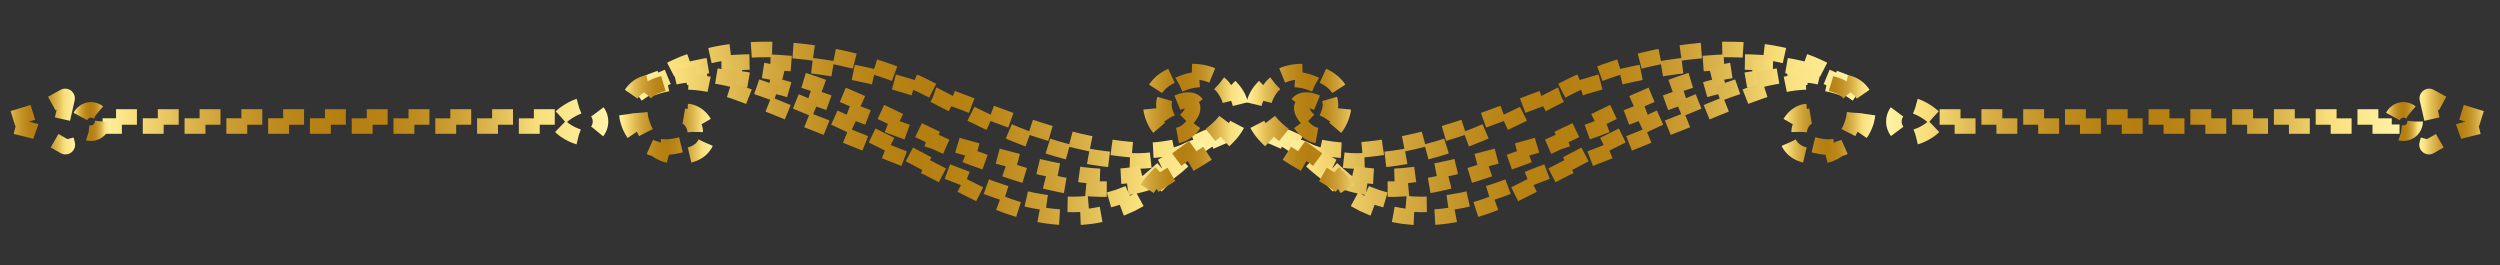
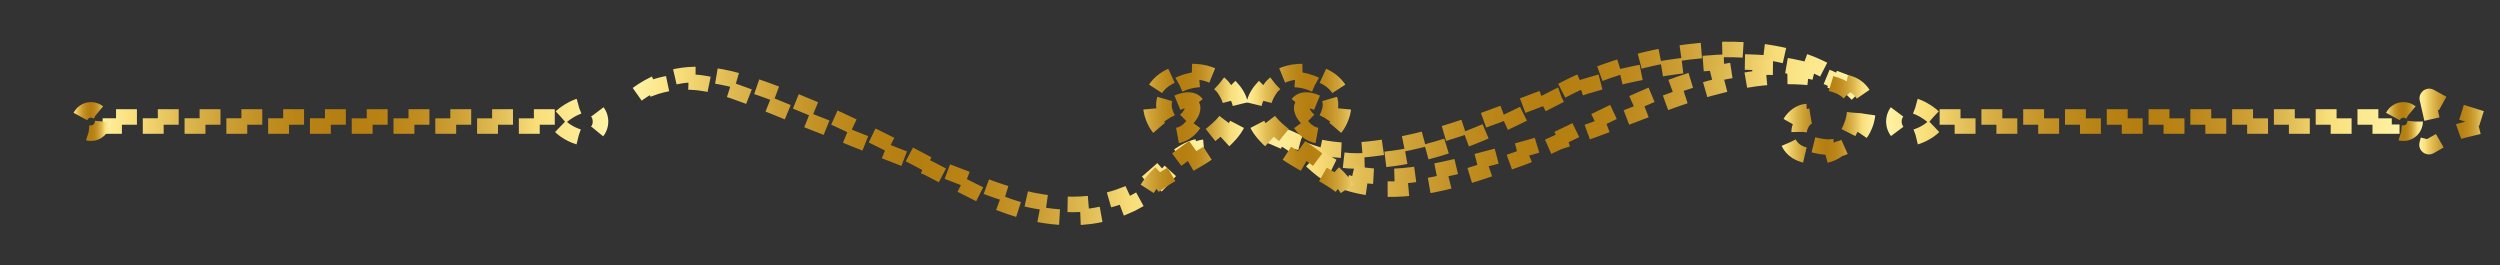
<svg xmlns="http://www.w3.org/2000/svg" id="Layer_1" x="0px" y="0px" width="482.961px" height="51.196px" viewBox="0 0 482.961 51.196" xml:space="preserve">
  <rect x="0" y="0" width="482.961" height="51.196" fill="#333333" stroke="none" />
  <g>
    <g>
      <g>
        <linearGradient id="SVGID_1_" gradientUnits="userSpaceOnUse" x1="243.334" y1="20.329" x2="359.834" y2="20.329">
          <stop offset="0" style="stop-color:#FFF3A6" />
          <stop offset="0.077" style="stop-color:#F9DF7B" />
          <stop offset="0.163" style="stop-color:#E1BC55" />
          <stop offset="0.249" style="stop-color:#CEA137" />
          <stop offset="0.333" style="stop-color:#C08E21" />
          <stop offset="0.414" style="stop-color:#B88214" />
          <stop offset="0.489" style="stop-color:#B57E10" />
          <stop offset="0.559" style="stop-color:#B88214" />
          <stop offset="0.632" style="stop-color:#C08D21" />
          <stop offset="0.706" style="stop-color:#CDA036" />
          <stop offset="0.781" style="stop-color:#DFBB53" />
          <stop offset="0.856" style="stop-color:#F7DC78" />
          <stop offset="0.862" style="stop-color:#F9DF7B" />
          <stop offset="1" style="stop-color:#FFF3A6" />
        </linearGradient>
        <path fill="none" stroke="url(#SVGID_1_)" stroke-width="3" stroke-miterlimit="10" stroke-dasharray="4.036" d="M358.78,18.215 c0,0-0.16-0.158-0.466-0.46c-0.309-0.299-0.748-0.764-1.392-1.272c-1.249-1.061-3.223-2.456-5.938-3.665 c-0.34-0.148-0.687-0.308-1.046-0.456c-0.364-0.137-0.735-0.276-1.115-0.418c-0.19-0.07-0.383-0.142-0.577-0.213 c-0.197-0.062-0.396-0.125-0.598-0.188c-0.402-0.124-0.811-0.259-1.23-0.38c-1.686-0.462-3.516-0.851-5.459-1.131 c-1.945-0.262-4-0.425-6.131-0.47c-2.131-0.04-4.336,0.05-6.58,0.248c-6.106,0.556-11.694,1.896-16.321,3.415 c-2.315,0.76-4.394,1.568-6.192,2.356c-1.803,0.785-3.318,1.564-4.535,2.2c-2.596,0.922-6.342,2.357-10.835,4.062 c-2.251,0.835-4.687,1.752-7.282,2.623c-2.595,0.871-5.344,1.723-8.213,2.459c-4.225,1.064-8.314,1.749-12.076,2.035 c-3.681,0.354-7.029-0.293-9.824-0.955c-1.398-0.336-2.658-0.693-3.769-1.011c-1.109-0.316-2.067-0.596-2.856-0.808 c-0.788-0.215-1.406-0.364-1.826-0.455c-0.42-0.087-0.641-0.133-0.641-0.133s0.209,0.081,0.609,0.237 c0.398,0.155,0.981,0.397,1.727,0.723c0.747,0.325,1.66,0.725,2.72,1.188c1.064,0.458,2.287,0.97,3.673,1.467 c1.387,0.496,2.937,0.985,4.66,1.35c0.431,0.089,0.869,0.185,1.323,0.245c0.452,0.071,0.912,0.144,1.386,0.18 c0.236,0.021,0.475,0.044,0.715,0.066c0.24,0.018,0.484,0.02,0.729,0.029c0.245,0.007,0.493,0.014,0.741,0.021 c0.242-0.007,0.485-0.013,0.729-0.02c3.917-0.055,8.224-0.611,12.601-1.716c2.971-0.763,5.778-1.711,8.387-2.716 c2.61-1.005,5.01-2.09,7.205-3.11c4.377-2.072,7.916-3.939,10.361-5.202c1.297-0.467,2.873-1.041,4.719-1.613 c1.844-0.576,3.951-1.166,6.271-1.729c4.639-1.121,10.133-2.141,16.041-2.678c2.172-0.192,4.297-0.317,6.348-0.347 c2.051-0.023,4.027,0.036,5.905,0.171c1.875,0.154,3.646,0.393,5.293,0.694c0.41,0.081,0.81,0.174,1.205,0.257 c0.198,0.042,0.394,0.084,0.587,0.125c0.191,0.051,0.381,0.101,0.568,0.149c0.377,0.1,0.745,0.196,1.105,0.292 c0.357,0.105,0.702,0.223,1.043,0.33c2.718,0.87,4.795,1.953,6.163,2.808c0.702,0.405,1.2,0.791,1.552,1.035 C358.595,18.085,358.78,18.215,358.78,18.215z" />
      </g>
      <g>
        <linearGradient id="SVGID_2_" gradientUnits="userSpaceOnUse" x1="244.871" y1="24.757" x2="358.713" y2="24.757">
          <stop offset="0" style="stop-color:#FFF3A6" />
          <stop offset="0.077" style="stop-color:#F9DF7B" />
          <stop offset="0.163" style="stop-color:#E1BC55" />
          <stop offset="0.249" style="stop-color:#CEA137" />
          <stop offset="0.333" style="stop-color:#C08E21" />
          <stop offset="0.414" style="stop-color:#B88214" />
          <stop offset="0.489" style="stop-color:#B57E10" />
          <stop offset="0.559" style="stop-color:#B88214" />
          <stop offset="0.632" style="stop-color:#C08D21" />
          <stop offset="0.706" style="stop-color:#CDA036" />
          <stop offset="0.781" style="stop-color:#DFBB53" />
          <stop offset="0.856" style="stop-color:#F7DC78" />
          <stop offset="0.862" style="stop-color:#F9DF7B" />
          <stop offset="1" style="stop-color:#FFF3A6" />
        </linearGradient>
        <path fill="none" stroke="url(#SVGID_2_)" stroke-width="3" stroke-miterlimit="10" stroke-dasharray="4.036" d="M358.092,16.65 c0,0-0.204-0.093-0.591-0.27c-0.39-0.171-0.959-0.442-1.709-0.753c-1.512-0.586-3.738-1.398-6.621-1.963 c-2.876-0.569-6.404-0.854-10.299-0.589c-1.941,0.163-3.977,0.417-6.05,0.844c-2.071,0.429-4.192,0.972-6.32,1.646 c-2.895,0.914-5.622,1.977-8.164,3.057c-2.542,1.081-4.902,2.179-7.065,3.207c-4.319,2.067-7.867,3.827-10.334,4.992 c-1.298,0.415-2.896,0.905-4.74,1.451c-1.854,0.537-3.931,1.082-6.264,1.681c-2.314,0.606-4.81,1.287-7.448,1.938 c-2.638,0.65-5.423,1.27-8.312,1.699c-4.244,0.638-8.328,0.738-11.919,0.059c-0.224-0.044-0.446-0.087-0.668-0.13 c-0.219-0.052-0.437-0.104-0.652-0.155c-0.436-0.094-0.851-0.231-1.269-0.345c-0.407-0.132-0.825-0.269-1.202-0.407 c-0.37-0.135-0.728-0.31-1.079-0.488c-1.403-0.744-2.647-1.705-3.809-2.559c-1.159-0.861-2.244-1.638-3.268-2.217 c-1.02-0.585-1.977-0.965-2.781-1.157c-0.805-0.2-1.449-0.223-1.877-0.205c-0.215-0.001-0.377,0.027-0.486,0.034 c-0.108,0.011-0.164,0.016-0.164,0.016s0.057,0.005,0.165,0.013c0.108,0.012,0.271,0.011,0.479,0.046 c0.418,0.051,1.032,0.172,1.763,0.472c0.731,0.295,1.571,0.771,2.464,1.45c0.896,0.672,1.844,1.538,2.9,2.52 c1.064,0.974,2.225,2.088,3.743,3.076c0.384,0.24,0.784,0.479,1.224,0.684c0.431,0.199,0.848,0.372,1.288,0.552 c0.443,0.157,0.888,0.34,1.353,0.475c0.232,0.072,0.466,0.145,0.701,0.217c0.236,0.063,0.476,0.125,0.717,0.188 c0.48,0.133,0.975,0.22,1.473,0.328c0.502,0.081,1.008,0.181,1.523,0.237c1.029,0.141,2.086,0.207,3.16,0.236 c2.149,0.051,4.362-0.116,6.591-0.443c3.03-0.451,5.89-1.165,8.548-1.945c2.66-0.783,5.125-1.631,7.382-2.421 c1.127-0.395,2.205-0.771,3.239-1.157c0.257-0.096,0.511-0.189,0.761-0.282c0.248-0.098,0.492-0.195,0.733-0.291 c0.48-0.192,0.946-0.38,1.397-0.562c1.792-0.754,3.323-1.447,4.558-2.037c2.608-0.82,6.37-2.151,10.835-3.863 c4.473-1.69,9.646-3.774,15.264-5.557c2.066-0.655,4.101-1.215,6.077-1.693c1.978-0.477,3.904-0.813,5.75-1.084 c3.696-0.482,7.076-0.523,9.907-0.279c2.833,0.238,5.105,0.731,6.675,1.088C357.23,16.42,358.092,16.65,358.092,16.65z" />
      </g>
      <g>
        <linearGradient id="SVGID_3_" gradientUnits="userSpaceOnUse" x1="247.529" y1="28.2" x2="359.643" y2="28.2">
          <stop offset="0" style="stop-color:#FFF3A6" />
          <stop offset="0.077" style="stop-color:#F9DF7B" />
          <stop offset="0.163" style="stop-color:#E1BC55" />
          <stop offset="0.249" style="stop-color:#CEA137" />
          <stop offset="0.333" style="stop-color:#C08E21" />
          <stop offset="0.414" style="stop-color:#B88214" />
          <stop offset="0.489" style="stop-color:#B57E10" />
          <stop offset="0.559" style="stop-color:#B88214" />
          <stop offset="0.632" style="stop-color:#C08D21" />
          <stop offset="0.706" style="stop-color:#CDA036" />
          <stop offset="0.781" style="stop-color:#DFBB53" />
          <stop offset="0.856" style="stop-color:#F7DC78" />
          <stop offset="0.862" style="stop-color:#F9DF7B" />
          <stop offset="1" style="stop-color:#FFF3A6" />
        </linearGradient>
-         <path fill="none" stroke="url(#SVGID_3_)" stroke-width="3" stroke-miterlimit="10" stroke-dasharray="4.036" d="M358.78,18.215 c0,0-0.185-0.13-0.534-0.377c-0.175-0.126-0.395-0.275-0.662-0.44c-0.265-0.169-0.572-0.364-0.932-0.561 c-0.711-0.409-1.615-0.86-2.72-1.273c-1.103-0.41-2.409-0.783-3.896-0.988c-1.484-0.205-3.144-0.255-4.9-0.089 c-1.758,0.158-3.605,0.525-5.497,1.033c-1.89,0.514-3.827,1.164-5.796,1.88c-0.979,0.362-1.977,0.731-2.987,1.105 c-1.004,0.402-2.022,0.812-3.054,1.225c-1.399,0.568-2.772,1.137-4.113,1.7c-1.338,0.57-2.661,1.101-3.906,1.702 c-2.508,1.169-4.867,2.299-7.032,3.356c-1.085,0.525-2.114,1.044-3.087,1.545c-0.973,0.502-1.895,0.979-2.758,1.425 c-1.725,0.898-3.213,1.689-4.423,2.34c-2.576,0.952-6.319,2.349-10.782,4.123c-2.213,0.853-4.646,1.668-7.258,2.321 c-2.611,0.648-5.406,1.113-8.295,1.226c-2.121,0.079-4.199-0.007-6.16-0.358l-0.37-0.054c-0.122-0.021-0.241-0.052-0.362-0.077 c-0.241-0.053-0.48-0.105-0.72-0.157s-0.478-0.103-0.714-0.153c-0.234-0.061-0.463-0.135-0.693-0.201 c-0.458-0.142-0.922-0.252-1.363-0.413c-0.44-0.165-0.876-0.328-1.306-0.488l-0.322-0.121l-0.31-0.144 c-0.206-0.096-0.412-0.19-0.615-0.284c-0.398-0.189-0.838-0.368-1.168-0.562c-0.704-0.404-1.377-0.916-2.015-1.44 c-1.274-1.062-2.435-2.16-3.547-3.115c-1.108-0.96-2.176-1.784-3.188-2.402c-0.51-0.306-1.006-0.558-1.477-0.757 c-0.477-0.188-0.922-0.332-1.336-0.407c-0.826-0.169-1.484-0.108-1.906-0.02c-0.215,0.028-0.369,0.094-0.476,0.119 c-0.104,0.03-0.159,0.046-0.159,0.046s0.057-0.006,0.165-0.019c0.11-0.007,0.269-0.046,0.481-0.039 c0.421-0.021,1.051,0.023,1.791,0.292c0.373,0.126,0.767,0.32,1.182,0.552c0.411,0.246,0.84,0.54,1.279,0.888 c0.875,0.702,1.793,1.604,2.771,2.656c0.983,1.049,2.019,2.249,3.265,3.485c0.629,0.613,1.313,1.239,2.146,1.806 c0.437,0.297,0.842,0.49,1.271,0.732c0.214,0.116,0.429,0.233,0.645,0.351l0.326,0.177l0.34,0.153 c0.457,0.202,0.92,0.407,1.388,0.613c0.472,0.201,0.969,0.35,1.462,0.528c0.248,0.084,0.496,0.176,0.749,0.253 c0.256,0.067,0.514,0.135,0.772,0.202s0.52,0.135,0.781,0.202c0.131,0.032,0.262,0.069,0.395,0.099l0.4,0.072 c2.135,0.454,4.403,0.592,6.697,0.506c3.124-0.123,6.095-0.699,8.807-1.5c2.713-0.806,5.18-1.817,7.38-2.873 c4.324-2.134,7.878-3.969,10.3-5.262c1.287-0.48,2.863-1.077,4.675-1.78c1.809-0.712,3.856-1.518,6.094-2.399 c2.236-0.878,4.653-1.85,7.198-2.902c1.266-0.545,2.594-1.024,3.934-1.561c1.342-0.527,2.711-1.073,4.098-1.637 c1.018-0.42,2.024-0.834,3.017-1.241c1-0.399,1.985-0.792,2.954-1.179c1.926-0.773,3.775-1.495,5.553-2.099 c1.778-0.597,3.487-1.071,5.111-1.361c1.622-0.297,3.156-0.402,4.561-0.363c2.813,0.091,5.063,0.776,6.556,1.361 c0.378,0.14,0.706,0.284,0.991,0.41c0.287,0.121,0.526,0.233,0.717,0.329C358.578,18.117,358.78,18.215,358.78,18.215z" />
      </g>
      <g>
        <linearGradient id="SVGID_4_" gradientUnits="userSpaceOnUse" x1="343.707" y1="23.027" x2="362.321" y2="23.027">
          <stop offset="0" style="stop-color:#FFF3A6" />
          <stop offset="0.077" style="stop-color:#F9DF7B" />
          <stop offset="0.163" style="stop-color:#E1BC55" />
          <stop offset="0.249" style="stop-color:#CEA137" />
          <stop offset="0.333" style="stop-color:#C08E21" />
          <stop offset="0.414" style="stop-color:#B88214" />
          <stop offset="0.489" style="stop-color:#B57E10" />
          <stop offset="0.559" style="stop-color:#B88214" />
          <stop offset="0.632" style="stop-color:#C08D21" />
          <stop offset="0.706" style="stop-color:#CDA036" />
          <stop offset="0.781" style="stop-color:#DFBB53" />
          <stop offset="0.856" style="stop-color:#F7DC78" />
          <stop offset="0.862" style="stop-color:#F9DF7B" />
          <stop offset="1" style="stop-color:#FFF3A6" />
        </linearGradient>
        <path fill="none" stroke="url(#SVGID_4_)" stroke-width="3" stroke-miterlimit="10" stroke-dasharray="4.036" d="M353.734,16.141 c0,0,0.27,0.086,0.73,0.216c0.23,0.066,0.503,0.187,0.811,0.293c0.297,0.147,0.638,0.282,0.96,0.503 c0.656,0.413,1.294,1.006,1.641,1.81c0.104,0.188,0.159,0.413,0.237,0.623c0.024,0.114,0.051,0.227,0.08,0.34 c0.033,0.11,0.035,0.236,0.058,0.354c0.06,0.479,0.087,0.993,0.026,1.533c-0.129,1.468-0.648,2.865-1.281,3.972 c-0.309,0.564-0.679,1.03-1.021,1.448c-0.356,0.4-0.702,0.738-1.011,0.988c-0.775,0.183-1.898,0.287-3.139,0.073 c-0.656-0.131-1.369-0.249-2.025-0.481c-0.327-0.112-0.646-0.24-0.933-0.391c-0.15-0.069-0.263-0.166-0.402-0.238 c-0.056-0.046-0.11-0.093-0.167-0.136l-0.086-0.064l-0.068-0.072c-0.281-0.277-0.441-0.56-0.529-0.914 c-0.081-0.354-0.057-0.78,0.045-1.193c0.207-0.835,0.708-1.585,1.241-1.99c0.269-0.21,0.549-0.328,0.818-0.36 c0.034-0.006,0.068-0.012,0.103-0.017c0.033,0.001,0.065,0.002,0.098,0.003c0.064,0.004,0.131,0.003,0.194,0.008 c0.118,0.033,0.245,0.047,0.347,0.091c0.105,0.047,0.199,0.089,0.28,0.125c0.077,0.049,0.142,0.092,0.194,0.126 c0.109,0.071,0.168,0.108,0.168,0.108s-0.03-0.063-0.086-0.18c-0.03-0.06-0.066-0.135-0.115-0.223 c-0.059-0.079-0.129-0.172-0.214-0.277s-0.21-0.193-0.343-0.308c-0.072-0.046-0.152-0.087-0.238-0.133 c-0.043-0.022-0.087-0.045-0.133-0.068c-0.047-0.015-0.097-0.03-0.146-0.046c-0.4-0.139-0.922-0.152-1.434-0.005 c-1.027,0.292-2.063,1.09-2.709,2.355c-0.314,0.634-0.537,1.411-0.465,2.284c0.048,0.432,0.147,0.885,0.357,1.301l0.157,0.312 l0.198,0.286c0.129,0.197,0.288,0.359,0.451,0.521l0.166,0.163l0.177,0.136c0.118,0.09,0.237,0.179,0.357,0.262 c0.245,0.133,0.489,0.287,0.735,0.382c0.491,0.209,0.973,0.333,1.436,0.417c0.229,0.03,0.457,0.061,0.68,0.091 c0.219,0.008,0.435,0.016,0.646,0.024c0.213,0.011,0.416-0.001,0.615-0.013c0.199-0.014,0.394-0.026,0.584-0.039 c0.199-0.025,0.395-0.058,0.582-0.088c0.094-0.016,0.187-0.031,0.277-0.047c0.091-0.025,0.18-0.05,0.268-0.074 c0.172-0.051,0.34-0.1,0.504-0.147c0.159-0.062,0.311-0.128,0.455-0.189c0.582-0.25,1.03-0.558,1.367-0.825 c0.422-0.099,0.93-0.28,1.489-0.568c0.545-0.303,1.161-0.7,1.717-1.267c1.122-1.104,2.157-2.806,2.349-4.896 c0.081-0.761,0.006-1.536-0.178-2.26c-0.054-0.182-0.089-0.361-0.163-0.534c-0.071-0.172-0.142-0.342-0.211-0.511 c-0.176-0.324-0.339-0.643-0.567-0.915c-0.201-0.287-0.457-0.521-0.693-0.747c-0.122-0.109-0.26-0.198-0.386-0.293 c-0.13-0.091-0.252-0.185-0.39-0.249c-0.268-0.14-0.52-0.278-0.782-0.354c-0.128-0.043-0.253-0.084-0.376-0.125 c-0.122-0.037-0.247-0.053-0.365-0.077c-0.472-0.108-0.901-0.098-1.266-0.108c-0.367,0.033-0.675,0.049-0.923,0.101 C353.994,16.068,353.734,16.141,353.734,16.141z" />
      </g>
      <g>
        <linearGradient id="SVGID_5_" gradientUnits="userSpaceOnUse" x1="240.66" y1="29.252" x2="265.695" y2="29.252">
          <stop offset="0" style="stop-color:#FFF3A6" />
          <stop offset="0.077" style="stop-color:#F9DF7B" />
          <stop offset="0.163" style="stop-color:#E1BC55" />
          <stop offset="0.249" style="stop-color:#CEA137" />
          <stop offset="0.333" style="stop-color:#C08E21" />
          <stop offset="0.414" style="stop-color:#B88214" />
          <stop offset="0.489" style="stop-color:#B57E10" />
          <stop offset="0.559" style="stop-color:#B88214" />
          <stop offset="0.632" style="stop-color:#C08D21" />
          <stop offset="0.706" style="stop-color:#CDA036" />
          <stop offset="0.781" style="stop-color:#DFBB53" />
          <stop offset="0.856" style="stop-color:#F7DC78" />
          <stop offset="0.862" style="stop-color:#F9DF7B" />
          <stop offset="1" style="stop-color:#FFF3A6" />
        </linearGradient>
        <path fill="none" stroke="url(#SVGID_5_)" stroke-width="3" stroke-miterlimit="10" stroke-dasharray="4.036" d="M254.421,19.848 c0,0-0.111-0.046-0.322-0.133c-0.215-0.081-0.532-0.204-0.972-0.297c-0.22-0.045-0.47-0.087-0.759-0.089 c-0.286-0.003-0.617,0.024-0.975,0.182c-0.361,0.151-0.717,0.487-0.888,0.938c-0.175,0.443-0.183,0.922-0.116,1.377 c0.148,0.912,0.576,1.788,1.236,2.595c0.333,0.4,0.73,0.784,1.227,1.11c0.492,0.324,1.098,0.597,1.817,0.674 c0.356,0.037,0.739,0.02,1.114-0.068s0.735-0.242,1.056-0.441c0.322-0.197,0.606-0.437,0.848-0.694 c0.248-0.257,0.455-0.533,0.639-0.815c0.183-0.282,0.343-0.572,0.479-0.866c0.141-0.296,0.262-0.584,0.365-0.91 c0.052-0.16,0.105-0.319,0.155-0.482c0.036-0.169,0.073-0.34,0.11-0.511l0.051-0.258l0.027-0.268 c0.014-0.18,0.037-0.358,0.04-0.541c0.025-0.997-0.233-2.02-0.714-2.862c-0.477-0.849-1.139-1.516-1.834-2.017 c-1.405-1.006-2.924-1.419-4.295-1.58c-1.378-0.157-2.641-0.028-3.704,0.24c-1.066,0.264-1.927,0.701-2.554,1.133 c-0.355,0.137-0.75,0.315-1.15,0.579c-0.1,0.067-0.202,0.137-0.307,0.207c-0.102,0.075-0.196,0.162-0.299,0.247 c-0.213,0.17-0.387,0.357-0.582,0.55c-0.375,0.397-0.756,0.854-1.094,1.409c-0.336,0.552-0.625,1.208-0.77,1.96 c-0.15,0.749-0.117,1.59,0.09,2.391c0.211,0.803,0.583,1.561,1.043,2.243c0.926,1.372,2.152,2.493,3.458,3.502 c1.935,1.478,3.89,2.594,5.647,3.599c1.762,0.997,3.342,1.862,4.616,2.667c1.278,0.797,2.246,1.539,2.854,2.129 c0.311,0.291,0.528,0.541,0.676,0.714c0.143,0.178,0.217,0.271,0.217,0.271s-0.043-0.112-0.125-0.326 c-0.09-0.212-0.229-0.524-0.457-0.902c-0.445-0.765-1.246-1.787-2.387-2.876c-1.135-1.097-2.596-2.26-4.239-3.463 c-1.64-1.207-3.479-2.444-5.267-3.811c-1.207-0.929-2.312-1.872-3.107-2.867c-0.808-0.993-1.227-2.021-1.188-3.041 c0.029-1.026,0.488-2.021,0.994-2.842c0.133-0.201,0.259-0.411,0.391-0.573c0.066-0.086,0.127-0.175,0.194-0.255 c0.072-0.077,0.143-0.153,0.212-0.228c0.279-0.299,0.58-0.539,0.862-0.743c0.655-0.235,1.487-0.431,2.456-0.463 c0.964-0.037,2.059,0.059,3.184,0.364c0.561,0.156,1.129,0.355,1.677,0.617c0.544,0.269,1.069,0.595,1.524,0.986 s0.834,0.848,1.086,1.35c0.253,0.502,0.381,1.049,0.368,1.643c-0.001,0.109-0.02,0.221-0.025,0.331l-0.012,0.165l-0.034,0.168 l-0.062,0.336l-0.101,0.336c-0.059,0.221-0.147,0.459-0.237,0.675c-0.089,0.22-0.188,0.423-0.293,0.611 c-0.208,0.377-0.45,0.678-0.692,0.863c-0.242,0.19-0.48,0.284-0.779,0.295c-0.6,0.032-1.359-0.354-1.928-0.853 c-0.578-0.5-1.032-1.117-1.254-1.696c-0.109-0.288-0.157-0.564-0.129-0.785c0.021-0.214,0.128-0.408,0.302-0.544 c0.177-0.143,0.412-0.235,0.642-0.293c0.23-0.061,0.459-0.084,0.666-0.1c0.418-0.027,0.752-0.003,0.979,0.01 C254.302,19.838,254.421,19.848,254.421,19.848z" />
      </g>
    </g>
    <g>
      <linearGradient id="SVGID_6_" gradientUnits="userSpaceOnUse" x1="467.366" y1="23.477" x2="482.377" y2="23.477">
        <stop offset="0" style="stop-color:#FFF3A6" />
        <stop offset="0.077" style="stop-color:#F9DF7B" />
        <stop offset="0.163" style="stop-color:#E1BC55" />
        <stop offset="0.249" style="stop-color:#CEA137" />
        <stop offset="0.333" style="stop-color:#C08E21" />
        <stop offset="0.414" style="stop-color:#B88214" />
        <stop offset="0.489" style="stop-color:#B57E10" />
        <stop offset="0.559" style="stop-color:#B88214" />
        <stop offset="0.632" style="stop-color:#C08D21" />
        <stop offset="0.706" style="stop-color:#CDA036" />
        <stop offset="0.781" style="stop-color:#DFBB53" />
        <stop offset="0.856" style="stop-color:#F7DC78" />
        <stop offset="0.862" style="stop-color:#F9DF7B" />
        <stop offset="1" style="stop-color:#FFF3A6" />
      </linearGradient>
      <path fill="none" stroke="url(#SVGID_6_)" stroke-width="3" stroke-miterlimit="10" stroke-dasharray="4.036" d="M468.92,19.076 l1.007,4.435c0.012,0.057,0.012,0.116-0.002,0.173l-1.048,4.187c-0.079,0.317,0.261,0.575,0.545,0.412l3.116-1.786 c1.072-0.614,2.225-1.074,3.426-1.367l4.631-1.132c0.365-0.089,0.381-0.604,0.021-0.716l-5.393-1.678 c-0.691-0.215-1.359-0.5-1.992-0.85l-3.77-2.085C469.182,18.514,468.849,18.763,468.92,19.076z" />
      <g>
        <linearGradient id="SVGID_7_" gradientUnits="userSpaceOnUse" x1="364.369" y1="23.477" x2="463.554" y2="23.477">
          <stop offset="0" style="stop-color:#FFF3A6" />
          <stop offset="0.077" style="stop-color:#F9DF7B" />
          <stop offset="0.163" style="stop-color:#E1BC55" />
          <stop offset="0.249" style="stop-color:#CEA137" />
          <stop offset="0.333" style="stop-color:#C08E21" />
          <stop offset="0.414" style="stop-color:#B88214" />
          <stop offset="0.489" style="stop-color:#B57E10" />
          <stop offset="0.559" style="stop-color:#B88214" />
          <stop offset="0.632" style="stop-color:#C08D21" />
          <stop offset="0.706" style="stop-color:#CDA036" />
          <stop offset="0.781" style="stop-color:#DFBB53" />
          <stop offset="0.856" style="stop-color:#F7DC78" />
          <stop offset="0.862" style="stop-color:#F9DF7B" />
          <stop offset="1" style="stop-color:#FFF3A6" />
        </linearGradient>
        <path fill="none" stroke="url(#SVGID_7_)" stroke-width="3" stroke-miterlimit="10" stroke-dasharray="4.036" d="M373.509,22.6 c-1.053-0.988-3.213-2.271-4.493-2.271c-1.738,0-3.147,1.409-3.147,3.147c0,1.739,1.409,3.148,3.147,3.148 c1.349,0,3.673-1.19,4.65-2.271h88.388v-0.878V22.6H373.509z" />
        <linearGradient id="SVGID_8_" gradientUnits="userSpaceOnUse" x1="460.554" y1="23.477" x2="468.065" y2="23.477">
          <stop offset="0" style="stop-color:#FFF3A6" />
          <stop offset="0.077" style="stop-color:#F9DF7B" />
          <stop offset="0.163" style="stop-color:#E1BC55" />
          <stop offset="0.249" style="stop-color:#CEA137" />
          <stop offset="0.333" style="stop-color:#C08E21" />
          <stop offset="0.414" style="stop-color:#B88214" />
          <stop offset="0.489" style="stop-color:#B57E10" />
          <stop offset="0.559" style="stop-color:#B88214" />
          <stop offset="0.632" style="stop-color:#C08D21" />
          <stop offset="0.706" style="stop-color:#CDA036" />
          <stop offset="0.781" style="stop-color:#DFBB53" />
          <stop offset="0.856" style="stop-color:#F7DC78" />
          <stop offset="0.862" style="stop-color:#F9DF7B" />
          <stop offset="1" style="stop-color:#FFF3A6" />
        </linearGradient>
        <circle fill="none" stroke="url(#SVGID_8_)" stroke-width="3" stroke-miterlimit="10" stroke-dasharray="4.036" cx="464.31" cy="23.477" r="2.255" />
      </g>
    </g>
    <g>
      <g>
        <linearGradient id="SVGID_9_" gradientUnits="userSpaceOnUse" x1="122.044" y1="20.329" x2="238.543" y2="20.329">
          <stop offset="0" style="stop-color:#FFF3A6" />
          <stop offset="0.077" style="stop-color:#F9DF7B" />
          <stop offset="0.163" style="stop-color:#E1BC55" />
          <stop offset="0.249" style="stop-color:#CEA137" />
          <stop offset="0.333" style="stop-color:#C08E21" />
          <stop offset="0.414" style="stop-color:#B88214" />
          <stop offset="0.489" style="stop-color:#B57E10" />
          <stop offset="0.559" style="stop-color:#B88214" />
          <stop offset="0.632" style="stop-color:#C08D21" />
          <stop offset="0.706" style="stop-color:#CDA036" />
          <stop offset="0.781" style="stop-color:#DFBB53" />
          <stop offset="0.856" style="stop-color:#F7DC78" />
          <stop offset="0.862" style="stop-color:#F9DF7B" />
          <stop offset="1" style="stop-color:#FFF3A6" />
        </linearGradient>
-         <path fill="none" stroke="url(#SVGID_9_)" stroke-width="3" stroke-miterlimit="10" stroke-dasharray="4.036" d="M123.099,18.215 c0,0,0.16-0.158,0.466-0.46c0.309-0.299,0.748-0.764,1.392-1.272c1.25-1.061,3.223-2.456,5.939-3.665 c0.34-0.148,0.686-0.308,1.045-0.456c0.364-0.137,0.736-0.276,1.115-0.418c0.19-0.07,0.383-0.142,0.577-0.213 c0.197-0.062,0.396-0.125,0.597-0.188c0.403-0.124,0.813-0.259,1.232-0.38c1.685-0.462,3.515-0.851,5.459-1.131 c1.944-0.262,4-0.425,6.131-0.47c2.131-0.04,4.334,0.05,6.579,0.248c6.106,0.556,11.694,1.896,16.321,3.415 c2.315,0.76,4.394,1.568,6.193,2.356c1.803,0.785,3.318,1.564,4.535,2.2c2.596,0.922,6.342,2.357,10.834,4.062 c2.252,0.835,4.686,1.752,7.281,2.623s5.345,1.723,8.214,2.459c4.225,1.064,8.315,1.749,12.077,2.035 c3.68,0.354,7.027-0.293,9.823-0.955c1.398-0.336,2.659-0.693,3.769-1.011c1.109-0.316,2.068-0.596,2.857-0.808 c0.787-0.215,1.405-0.364,1.825-0.455c0.421-0.087,0.642-0.133,0.642-0.133s-0.21,0.081-0.609,0.237 c-0.399,0.155-0.982,0.397-1.728,0.723c-0.747,0.325-1.66,0.725-2.72,1.188c-1.064,0.458-2.287,0.97-3.673,1.467 c-1.386,0.496-2.937,0.985-4.659,1.35c-0.432,0.089-0.87,0.185-1.324,0.245c-0.451,0.071-0.912,0.144-1.386,0.18 c-0.236,0.021-0.475,0.044-0.714,0.066c-0.241,0.018-0.485,0.02-0.73,0.029c-0.246,0.007-0.492,0.014-0.742,0.021 c-0.241-0.007-0.484-0.013-0.729-0.02c-3.916-0.055-8.225-0.611-12.6-1.716c-2.972-0.763-5.779-1.711-8.388-2.716 c-2.61-1.005-5.01-2.09-7.206-3.11c-4.376-2.072-7.915-3.939-10.359-5.202c-1.299-0.467-2.874-1.041-4.719-1.613 c-1.845-0.576-3.952-1.166-6.271-1.729c-4.64-1.121-10.134-2.141-16.041-2.678c-2.172-0.192-4.297-0.317-6.349-0.347 c-2.051-0.023-4.027,0.036-5.905,0.171c-1.875,0.154-3.646,0.393-5.293,0.694c-0.41,0.081-0.81,0.174-1.205,0.257 c-0.197,0.042-0.394,0.084-0.587,0.125c-0.191,0.051-0.382,0.101-0.569,0.149c-0.375,0.1-0.744,0.196-1.104,0.292 c-0.356,0.105-0.702,0.223-1.042,0.33c-2.719,0.87-4.796,1.953-6.164,2.808c-0.702,0.405-1.199,0.791-1.552,1.035 C123.284,18.085,123.099,18.215,123.099,18.215z" />
      </g>
      <g>
        <linearGradient id="SVGID_10_" gradientUnits="userSpaceOnUse" x1="123.163" y1="24.757" x2="237.008" y2="24.757">
          <stop offset="0" style="stop-color:#FFF3A6" />
          <stop offset="0.077" style="stop-color:#F9DF7B" />
          <stop offset="0.163" style="stop-color:#E1BC55" />
          <stop offset="0.249" style="stop-color:#CEA137" />
          <stop offset="0.333" style="stop-color:#C08E21" />
          <stop offset="0.414" style="stop-color:#B88214" />
          <stop offset="0.489" style="stop-color:#B57E10" />
          <stop offset="0.559" style="stop-color:#B88214" />
          <stop offset="0.632" style="stop-color:#C08D21" />
          <stop offset="0.706" style="stop-color:#CDA036" />
          <stop offset="0.781" style="stop-color:#DFBB53" />
          <stop offset="0.856" style="stop-color:#F7DC78" />
          <stop offset="0.862" style="stop-color:#F9DF7B" />
          <stop offset="1" style="stop-color:#FFF3A6" />
        </linearGradient>
-         <path fill="none" stroke="url(#SVGID_10_)" stroke-width="3" stroke-miterlimit="10" stroke-dasharray="4.036" d="M123.786,16.65 c0,0,0.203-0.093,0.591-0.27c0.39-0.171,0.959-0.442,1.71-0.753c1.511-0.586,3.737-1.398,6.62-1.963 c2.876-0.569,6.404-0.854,10.3-0.589c1.94,0.163,3.976,0.417,6.049,0.844c2.071,0.429,4.193,0.972,6.32,1.646 c2.895,0.914,5.622,1.977,8.164,3.057c2.543,1.081,4.902,2.179,7.065,3.207c4.319,2.067,7.868,3.827,10.334,4.992 c1.298,0.415,2.896,0.905,4.74,1.451c1.854,0.537,3.931,1.082,6.264,1.681c2.315,0.606,4.81,1.287,7.448,1.938 c2.639,0.65,5.424,1.27,8.312,1.699c4.243,0.638,8.329,0.738,11.919,0.059c0.225-0.044,0.447-0.087,0.668-0.13 c0.219-0.052,0.437-0.104,0.652-0.155c0.436-0.094,0.852-0.231,1.27-0.345c0.406-0.132,0.824-0.269,1.201-0.407 c0.37-0.135,0.728-0.31,1.08-0.488c1.402-0.744,2.646-1.705,3.808-2.559c1.159-0.861,2.245-1.638,3.269-2.217 c1.019-0.585,1.976-0.965,2.781-1.157c0.805-0.2,1.449-0.223,1.877-0.205c0.214-0.001,0.377,0.027,0.485,0.034 c0.108,0.011,0.164,0.016,0.164,0.016s-0.056,0.005-0.165,0.013c-0.108,0.012-0.27,0.011-0.479,0.046 c-0.418,0.051-1.032,0.172-1.763,0.472c-0.731,0.295-1.572,0.771-2.464,1.45c-0.896,0.672-1.844,1.538-2.901,2.52 c-1.063,0.974-2.224,2.088-3.742,3.076c-0.385,0.24-0.784,0.479-1.224,0.684c-0.431,0.199-0.848,0.372-1.288,0.552 c-0.443,0.157-0.888,0.34-1.354,0.475c-0.231,0.072-0.465,0.145-0.699,0.217c-0.238,0.063-0.477,0.125-0.717,0.188 c-0.48,0.133-0.976,0.22-1.474,0.328c-0.501,0.081-1.008,0.181-1.523,0.237c-1.03,0.141-2.087,0.207-3.16,0.236 c-2.149,0.051-4.362-0.116-6.591-0.443c-3.029-0.451-5.889-1.165-8.548-1.945c-2.659-0.783-5.124-1.631-7.382-2.421 c-1.127-0.395-2.205-0.771-3.238-1.157c-0.258-0.096-0.512-0.189-0.762-0.282c-0.248-0.098-0.492-0.195-0.732-0.291 c-0.48-0.192-0.947-0.38-1.398-0.562c-1.791-0.754-3.322-1.447-4.557-2.037c-2.609-0.82-6.371-2.151-10.836-3.863 c-4.473-1.69-9.646-3.774-15.264-5.557c-2.066-0.655-4.1-1.215-6.076-1.693c-1.979-0.477-3.906-0.813-5.751-1.084 c-3.696-0.482-7.075-0.523-9.907-0.279c-2.833,0.238-5.105,0.731-6.674,1.088C124.649,16.42,123.786,16.65,123.786,16.65z" />
      </g>
      <g>
        <linearGradient id="SVGID_11_" gradientUnits="userSpaceOnUse" x1="122.235" y1="28.2" x2="234.356" y2="28.2">
          <stop offset="0" style="stop-color:#FFF3A6" />
          <stop offset="0.077" style="stop-color:#F9DF7B" />
          <stop offset="0.163" style="stop-color:#E1BC55" />
          <stop offset="0.249" style="stop-color:#CEA137" />
          <stop offset="0.333" style="stop-color:#C08E21" />
          <stop offset="0.414" style="stop-color:#B88214" />
          <stop offset="0.489" style="stop-color:#B57E10" />
          <stop offset="0.559" style="stop-color:#B88214" />
          <stop offset="0.632" style="stop-color:#C08D21" />
          <stop offset="0.706" style="stop-color:#CDA036" />
          <stop offset="0.781" style="stop-color:#DFBB53" />
          <stop offset="0.856" style="stop-color:#F7DC78" />
          <stop offset="0.862" style="stop-color:#F9DF7B" />
          <stop offset="1" style="stop-color:#FFF3A6" />
        </linearGradient>
        <path fill="none" stroke="url(#SVGID_11_)" stroke-width="3" stroke-miterlimit="10" stroke-dasharray="4.036" d=" M123.099,18.215c0,0,0.185-0.13,0.535-0.377c0.174-0.126,0.393-0.275,0.661-0.44c0.265-0.169,0.572-0.364,0.933-0.561 c0.711-0.409,1.615-0.86,2.719-1.273c1.103-0.41,2.41-0.783,3.896-0.988c1.484-0.205,3.143-0.255,4.898-0.089 c1.758,0.158,3.605,0.525,5.498,1.033c1.891,0.514,3.828,1.164,5.797,1.88c0.979,0.362,1.975,0.731,2.986,1.105 c1.004,0.402,2.023,0.812,3.054,1.225c1.399,0.568,2.772,1.137,4.114,1.7c1.337,0.57,2.66,1.101,3.906,1.702 c2.508,1.169,4.866,2.299,7.031,3.356c1.086,0.525,2.115,1.044,3.088,1.545c0.973,0.502,1.893,0.979,2.757,1.425 c1.725,0.898,3.214,1.689,4.423,2.34c2.576,0.952,6.318,2.349,10.782,4.123c2.212,0.853,4.647,1.668,7.259,2.321 c2.611,0.648,5.406,1.113,8.294,1.226c2.122,0.079,4.199-0.007,6.161-0.358l0.369-0.054c0.122-0.021,0.242-0.052,0.362-0.077 c0.241-0.053,0.481-0.105,0.72-0.157c0.239-0.052,0.478-0.103,0.715-0.153c0.234-0.061,0.463-0.135,0.693-0.201 c0.457-0.142,0.922-0.252,1.363-0.413c0.439-0.165,0.875-0.328,1.305-0.488l0.322-0.121l0.31-0.144 c0.206-0.096,0.411-0.19,0.615-0.284c0.398-0.189,0.839-0.368,1.168-0.562c0.704-0.404,1.377-0.916,2.015-1.44 c1.275-1.062,2.435-2.16,3.547-3.115c1.107-0.96,2.176-1.784,3.189-2.402c0.51-0.306,1.005-0.558,1.475-0.757 c0.478-0.188,0.923-0.332,1.338-0.407c0.824-0.169,1.484-0.108,1.905-0.02c0.214,0.028,0.369,0.094,0.476,0.119 c0.105,0.03,0.159,0.046,0.159,0.046s-0.056-0.006-0.165-0.019c-0.109-0.007-0.269-0.046-0.481-0.039 c-0.421-0.021-1.051,0.023-1.792,0.292c-0.371,0.126-0.766,0.32-1.181,0.552c-0.411,0.246-0.839,0.54-1.278,0.888 c-0.876,0.702-1.794,1.604-2.771,2.656c-0.983,1.049-2.019,2.249-3.265,3.485c-0.629,0.613-1.313,1.239-2.146,1.806 c-0.438,0.297-0.844,0.49-1.272,0.732c-0.214,0.116-0.429,0.233-0.645,0.351l-0.326,0.177l-0.34,0.153 c-0.457,0.202-0.92,0.407-1.388,0.613c-0.472,0.201-0.969,0.35-1.462,0.528c-0.248,0.084-0.495,0.176-0.749,0.253 c-0.256,0.067-0.514,0.135-0.771,0.202c-0.26,0.067-0.52,0.135-0.781,0.202c-0.131,0.032-0.262,0.069-0.395,0.099l-0.4,0.072 c-2.137,0.454-4.404,0.592-6.697,0.506c-3.125-0.123-6.096-0.699-8.807-1.5c-2.714-0.806-5.182-1.817-7.381-2.873 c-4.324-2.134-7.877-3.969-10.301-5.262c-1.285-0.48-2.862-1.077-4.674-1.78c-1.809-0.712-3.855-1.518-6.094-2.399 c-2.236-0.878-4.653-1.85-7.198-2.902c-1.266-0.545-2.593-1.024-3.933-1.561c-1.343-0.527-2.711-1.073-4.098-1.637 c-1.019-0.42-2.025-0.834-3.018-1.241c-1-0.399-1.984-0.792-2.953-1.179c-1.928-0.773-3.775-1.495-5.554-2.099 c-1.778-0.597-3.487-1.071-5.11-1.361c-1.623-0.297-3.158-0.402-4.562-0.363c-2.813,0.091-5.063,0.776-6.556,1.361 c-0.378,0.14-0.706,0.284-0.99,0.41c-0.288,0.121-0.527,0.233-0.718,0.329C123.302,18.117,123.099,18.215,123.099,18.215z" />
      </g>
      <g>
        <linearGradient id="SVGID_12_" gradientUnits="userSpaceOnUse" x1="119.558" y1="23.028" x2="138.173" y2="23.028">
          <stop offset="0" style="stop-color:#FFF3A6" />
          <stop offset="0.077" style="stop-color:#F9DF7B" />
          <stop offset="0.163" style="stop-color:#E1BC55" />
          <stop offset="0.249" style="stop-color:#CEA137" />
          <stop offset="0.333" style="stop-color:#C08E21" />
          <stop offset="0.414" style="stop-color:#B88214" />
          <stop offset="0.489" style="stop-color:#B57E10" />
          <stop offset="0.559" style="stop-color:#B88214" />
          <stop offset="0.632" style="stop-color:#C08D21" />
          <stop offset="0.706" style="stop-color:#CDA036" />
          <stop offset="0.781" style="stop-color:#DFBB53" />
          <stop offset="0.856" style="stop-color:#F7DC78" />
          <stop offset="0.862" style="stop-color:#F9DF7B" />
          <stop offset="1" style="stop-color:#FFF3A6" />
        </linearGradient>
-         <path fill="none" stroke="url(#SVGID_12_)" stroke-width="3" stroke-miterlimit="10" stroke-dasharray="4.036" d=" M128.146,16.141c0,0-0.27,0.086-0.731,0.216c-0.231,0.066-0.503,0.187-0.811,0.293c-0.297,0.147-0.638,0.282-0.96,0.503 c-0.656,0.413-1.294,1.006-1.641,1.81c-0.104,0.188-0.159,0.413-0.236,0.623c-0.025,0.114-0.052,0.227-0.08,0.34 c-0.034,0.11-0.035,0.236-0.059,0.354c-0.06,0.479-0.087,0.993-0.026,1.533c0.13,1.468,0.649,2.865,1.281,3.972 c0.31,0.564,0.679,1.03,1.021,1.448c0.356,0.4,0.702,0.738,1.011,0.988c0.776,0.183,1.899,0.287,3.139,0.073 c0.656-0.131,1.368-0.249,2.025-0.481c0.327-0.112,0.647-0.24,0.933-0.391c0.151-0.069,0.264-0.166,0.402-0.238 c0.057-0.046,0.109-0.093,0.168-0.136l0.086-0.064l0.068-0.072c0.281-0.277,0.441-0.56,0.529-0.914 c0.08-0.354,0.056-0.78-0.046-1.193c-0.207-0.835-0.708-1.585-1.241-1.99c-0.268-0.21-0.549-0.328-0.818-0.36 c-0.034-0.006-0.068-0.012-0.102-0.017c-0.033,0.001-0.066,0.002-0.098,0.003c-0.065,0.004-0.132,0.003-0.195,0.008 c-0.118,0.033-0.244,0.047-0.346,0.091c-0.105,0.047-0.199,0.089-0.281,0.125c-0.076,0.049-0.142,0.092-0.194,0.126 c-0.109,0.071-0.167,0.108-0.167,0.108s0.029-0.063,0.086-0.18c0.029-0.06,0.066-0.135,0.114-0.223 c0.059-0.079,0.13-0.172,0.214-0.277c0.085-0.105,0.21-0.193,0.342-0.308c0.072-0.046,0.153-0.087,0.238-0.133 c0.044-0.022,0.088-0.045,0.134-0.068c0.048-0.015,0.097-0.03,0.146-0.046c0.401-0.139,0.922-0.152,1.433-0.005 c1.029,0.292,2.064,1.09,2.711,2.355c0.314,0.634,0.537,1.411,0.465,2.284c-0.049,0.432-0.148,0.885-0.357,1.301l-0.158,0.312 l-0.197,0.286c-0.13,0.197-0.289,0.359-0.451,0.521l-0.167,0.163l-0.177,0.136c-0.118,0.09-0.237,0.179-0.357,0.262 c-0.244,0.133-0.49,0.287-0.734,0.382c-0.492,0.209-0.975,0.333-1.437,0.417c-0.229,0.03-0.456,0.061-0.68,0.091 c-0.219,0.008-0.435,0.016-0.646,0.024c-0.212,0.011-0.416-0.001-0.615-0.013c-0.198-0.014-0.394-0.026-0.585-0.039 c-0.197-0.025-0.394-0.058-0.582-0.088c-0.093-0.016-0.186-0.031-0.277-0.047c-0.09-0.025-0.179-0.05-0.266-0.074 c-0.173-0.051-0.342-0.1-0.504-0.147c-0.16-0.062-0.311-0.128-0.457-0.189c-0.58-0.25-1.029-0.558-1.366-0.825 c-0.422-0.099-0.929-0.28-1.489-0.568c-0.545-0.303-1.16-0.7-1.717-1.267c-1.121-1.104-2.156-2.806-2.349-4.896 c-0.081-0.761-0.005-1.536,0.178-2.26c0.054-0.182,0.089-0.361,0.163-0.534c0.071-0.172,0.142-0.342,0.211-0.511 c0.176-0.324,0.34-0.643,0.567-0.915c0.202-0.287,0.456-0.521,0.694-0.747c0.121-0.109,0.259-0.198,0.385-0.293 c0.129-0.091,0.252-0.185,0.39-0.249c0.269-0.14,0.52-0.278,0.782-0.354c0.128-0.043,0.253-0.084,0.376-0.125 c0.122-0.037,0.247-0.053,0.365-0.077c0.472-0.108,0.901-0.098,1.266-0.108c0.368,0.033,0.675,0.049,0.923,0.101 C127.886,16.068,128.146,16.141,128.146,16.141z" />
      </g>
      <g>
        <linearGradient id="SVGID_13_" gradientUnits="userSpaceOnUse" x1="216.255" y1="29.159" x2="241.219" y2="29.159">
          <stop offset="0" style="stop-color:#FFF3A6" />
          <stop offset="0.077" style="stop-color:#F9DF7B" />
          <stop offset="0.163" style="stop-color:#E1BC55" />
          <stop offset="0.249" style="stop-color:#CEA137" />
          <stop offset="0.333" style="stop-color:#C08E21" />
          <stop offset="0.414" style="stop-color:#B88214" />
          <stop offset="0.489" style="stop-color:#B57E10" />
          <stop offset="0.559" style="stop-color:#B88214" />
          <stop offset="0.632" style="stop-color:#C08D21" />
          <stop offset="0.706" style="stop-color:#CDA036" />
          <stop offset="0.781" style="stop-color:#DFBB53" />
          <stop offset="0.856" style="stop-color:#F7DC78" />
          <stop offset="0.862" style="stop-color:#F9DF7B" />
          <stop offset="1" style="stop-color:#FFF3A6" />
        </linearGradient>
        <path fill="none" stroke="url(#SVGID_13_)" stroke-width="3" stroke-miterlimit="10" stroke-dasharray="4.036" d=" M227.456,19.848c0,0,0.111-0.046,0.323-0.133c0.215-0.081,0.532-0.204,0.972-0.297c0.22-0.045,0.471-0.087,0.759-0.089 c0.286-0.003,0.618,0.024,0.975,0.182c0.361,0.151,0.718,0.487,0.888,0.938c0.175,0.443,0.183,0.922,0.116,1.377 c-0.147,0.912-0.576,1.788-1.235,2.595c-0.334,0.4-0.731,0.784-1.228,1.11c-0.491,0.324-1.098,0.597-1.817,0.674 c-0.357,0.037-0.74,0.02-1.115-0.068c-0.374-0.088-0.734-0.242-1.055-0.441c-0.322-0.197-0.606-0.437-0.848-0.694 c-0.248-0.257-0.455-0.533-0.639-0.815c-0.182-0.282-0.343-0.572-0.479-0.866c-0.14-0.296-0.261-0.584-0.364-0.91 c-0.053-0.16-0.107-0.319-0.156-0.482c-0.036-0.169-0.073-0.34-0.109-0.511l-0.052-0.258l-0.026-0.268 c-0.015-0.18-0.038-0.358-0.041-0.541c-0.025-0.997,0.234-2.02,0.715-2.862c0.477-0.849,1.138-1.516,1.833-2.017 c1.405-1.006,2.924-1.419,4.294-1.58c1.379-0.157,2.642-0.028,3.705,0.24c1.066,0.264,1.927,0.701,2.553,1.133 c0.356,0.137,0.75,0.315,1.151,0.579c0.101,0.067,0.202,0.137,0.307,0.207c0.101,0.075,0.197,0.162,0.299,0.247 c0.212,0.17,0.388,0.357,0.582,0.55c0.375,0.397,0.757,0.854,1.094,1.409c0.336,0.552,0.625,1.208,0.771,1.96 c0.15,0.749,0.117,1.59-0.091,2.391c-0.211,0.803-0.583,1.561-1.043,2.243c-0.926,1.372-2.151,2.493-3.458,3.502 c-1.935,1.478-3.889,2.594-5.646,3.599c-1.762,0.997-3.343,1.862-4.617,2.667c-1.277,0.797-2.246,1.539-2.855,2.129 c-0.309,0.291-0.527,0.541-0.674,0.714c-0.143,0.178-0.218,0.271-0.218,0.271s0.043-0.112,0.124-0.326 c0.091-0.212,0.23-0.524,0.459-0.902c0.443-0.765,1.245-1.787,2.386-2.876c1.135-1.097,2.595-2.26,4.239-3.463 c1.64-1.207,3.48-2.444,5.266-3.811c1.208-0.929,2.313-1.872,3.108-2.867c0.808-0.993,1.226-2.021,1.188-3.041 c-0.029-1.026-0.489-2.021-0.994-2.842c-0.134-0.201-0.26-0.411-0.392-0.573c-0.065-0.086-0.126-0.175-0.194-0.255 c-0.072-0.077-0.143-0.153-0.211-0.228c-0.28-0.299-0.58-0.539-0.863-0.743c-0.655-0.235-1.487-0.431-2.455-0.463 c-0.965-0.037-2.06,0.059-3.185,0.364c-0.561,0.156-1.128,0.355-1.677,0.617c-0.544,0.269-1.068,0.595-1.523,0.986 s-0.835,0.848-1.087,1.35c-0.253,0.502-0.38,1.049-0.368,1.643c0.001,0.109,0.02,0.221,0.025,0.331l0.012,0.165l0.033,0.168 l0.063,0.336l0.102,0.336c0.058,0.221,0.146,0.459,0.236,0.675c0.089,0.22,0.188,0.423,0.293,0.611 c0.209,0.377,0.45,0.678,0.692,0.863c0.243,0.19,0.481,0.284,0.778,0.295c0.601,0.032,1.36-0.354,1.929-0.853 c0.579-0.5,1.032-1.117,1.255-1.696c0.108-0.288,0.156-0.564,0.128-0.785c-0.022-0.214-0.128-0.408-0.302-0.544 c-0.176-0.143-0.412-0.235-0.641-0.293c-0.231-0.061-0.46-0.084-0.667-0.1c-0.417-0.027-0.752-0.003-0.978,0.01 C227.576,19.838,227.456,19.848,227.456,19.848z" />
      </g>
    </g>
    <g>
      <linearGradient id="SVGID_14_" gradientUnits="userSpaceOnUse" x1="-0.499" y1="23.477" x2="14.513" y2="23.477">
        <stop offset="0" style="stop-color:#FFF3A6" />
        <stop offset="0.077" style="stop-color:#F9DF7B" />
        <stop offset="0.163" style="stop-color:#E1BC55" />
        <stop offset="0.249" style="stop-color:#CEA137" />
        <stop offset="0.333" style="stop-color:#C08E21" />
        <stop offset="0.414" style="stop-color:#B88214" />
        <stop offset="0.489" style="stop-color:#B57E10" />
        <stop offset="0.559" style="stop-color:#B88214" />
        <stop offset="0.632" style="stop-color:#C08D21" />
        <stop offset="0.706" style="stop-color:#CDA036" />
        <stop offset="0.781" style="stop-color:#DFBB53" />
        <stop offset="0.856" style="stop-color:#F7DC78" />
        <stop offset="0.862" style="stop-color:#F9DF7B" />
        <stop offset="1" style="stop-color:#FFF3A6" />
      </linearGradient>
-       <path fill="none" stroke="url(#SVGID_14_)" stroke-width="3" stroke-miterlimit="10" stroke-dasharray="4.036" d="M12.958,19.076 l-1.006,4.435c-0.014,0.057-0.013,0.116,0.002,0.173l1.047,4.187c0.08,0.317-0.261,0.575-0.545,0.412L9.34,26.496 c-1.072-0.614-2.226-1.074-3.425-1.367l-4.631-1.132c-0.366-0.089-0.382-0.604-0.022-0.716l5.394-1.678 c0.691-0.215,1.358-0.5,1.992-0.85l3.769-2.085C12.696,18.514,13.028,18.763,12.958,19.076z" />
      <g>
        <linearGradient id="SVGID_15_" gradientUnits="userSpaceOnUse" x1="18.324" y1="23.477" x2="117.511" y2="23.477">
          <stop offset="0" style="stop-color:#FFF3A6" />
          <stop offset="0.077" style="stop-color:#F9DF7B" />
          <stop offset="0.163" style="stop-color:#E1BC55" />
          <stop offset="0.249" style="stop-color:#CEA137" />
          <stop offset="0.333" style="stop-color:#C08E21" />
          <stop offset="0.414" style="stop-color:#B88214" />
          <stop offset="0.489" style="stop-color:#B57E10" />
          <stop offset="0.559" style="stop-color:#B88214" />
          <stop offset="0.632" style="stop-color:#C08D21" />
          <stop offset="0.706" style="stop-color:#CDA036" />
          <stop offset="0.781" style="stop-color:#DFBB53" />
          <stop offset="0.856" style="stop-color:#F7DC78" />
          <stop offset="0.862" style="stop-color:#F9DF7B" />
          <stop offset="1" style="stop-color:#FFF3A6" />
        </linearGradient>
        <path fill="none" stroke="url(#SVGID_15_)" stroke-width="3" stroke-miterlimit="10" stroke-dasharray="4.036" d="M108.369,22.6 c1.053-0.988,3.214-2.271,4.493-2.271c1.738,0,3.148,1.409,3.148,3.147c0,1.739-1.41,3.148-3.148,3.148 c-1.349,0-3.673-1.19-4.65-2.271H19.824v-0.878V22.6H108.369z" />
        <linearGradient id="SVGID_16_" gradientUnits="userSpaceOnUse" x1="13.813" y1="23.477" x2="21.324" y2="23.477">
          <stop offset="0" style="stop-color:#FFF3A6" />
          <stop offset="0.077" style="stop-color:#F9DF7B" />
          <stop offset="0.163" style="stop-color:#E1BC55" />
          <stop offset="0.249" style="stop-color:#CEA137" />
          <stop offset="0.333" style="stop-color:#C08E21" />
          <stop offset="0.414" style="stop-color:#B88214" />
          <stop offset="0.489" style="stop-color:#B57E10" />
          <stop offset="0.559" style="stop-color:#B88214" />
          <stop offset="0.632" style="stop-color:#C08D21" />
          <stop offset="0.706" style="stop-color:#CDA036" />
          <stop offset="0.781" style="stop-color:#DFBB53" />
          <stop offset="0.856" style="stop-color:#F7DC78" />
          <stop offset="0.862" style="stop-color:#F9DF7B" />
          <stop offset="1" style="stop-color:#FFF3A6" />
        </linearGradient>
        <circle fill="none" stroke="url(#SVGID_16_)" stroke-width="3" stroke-miterlimit="10" stroke-dasharray="4.036" cx="17.569" cy="23.477" r="2.255" />
      </g>
    </g>
  </g>
</svg>